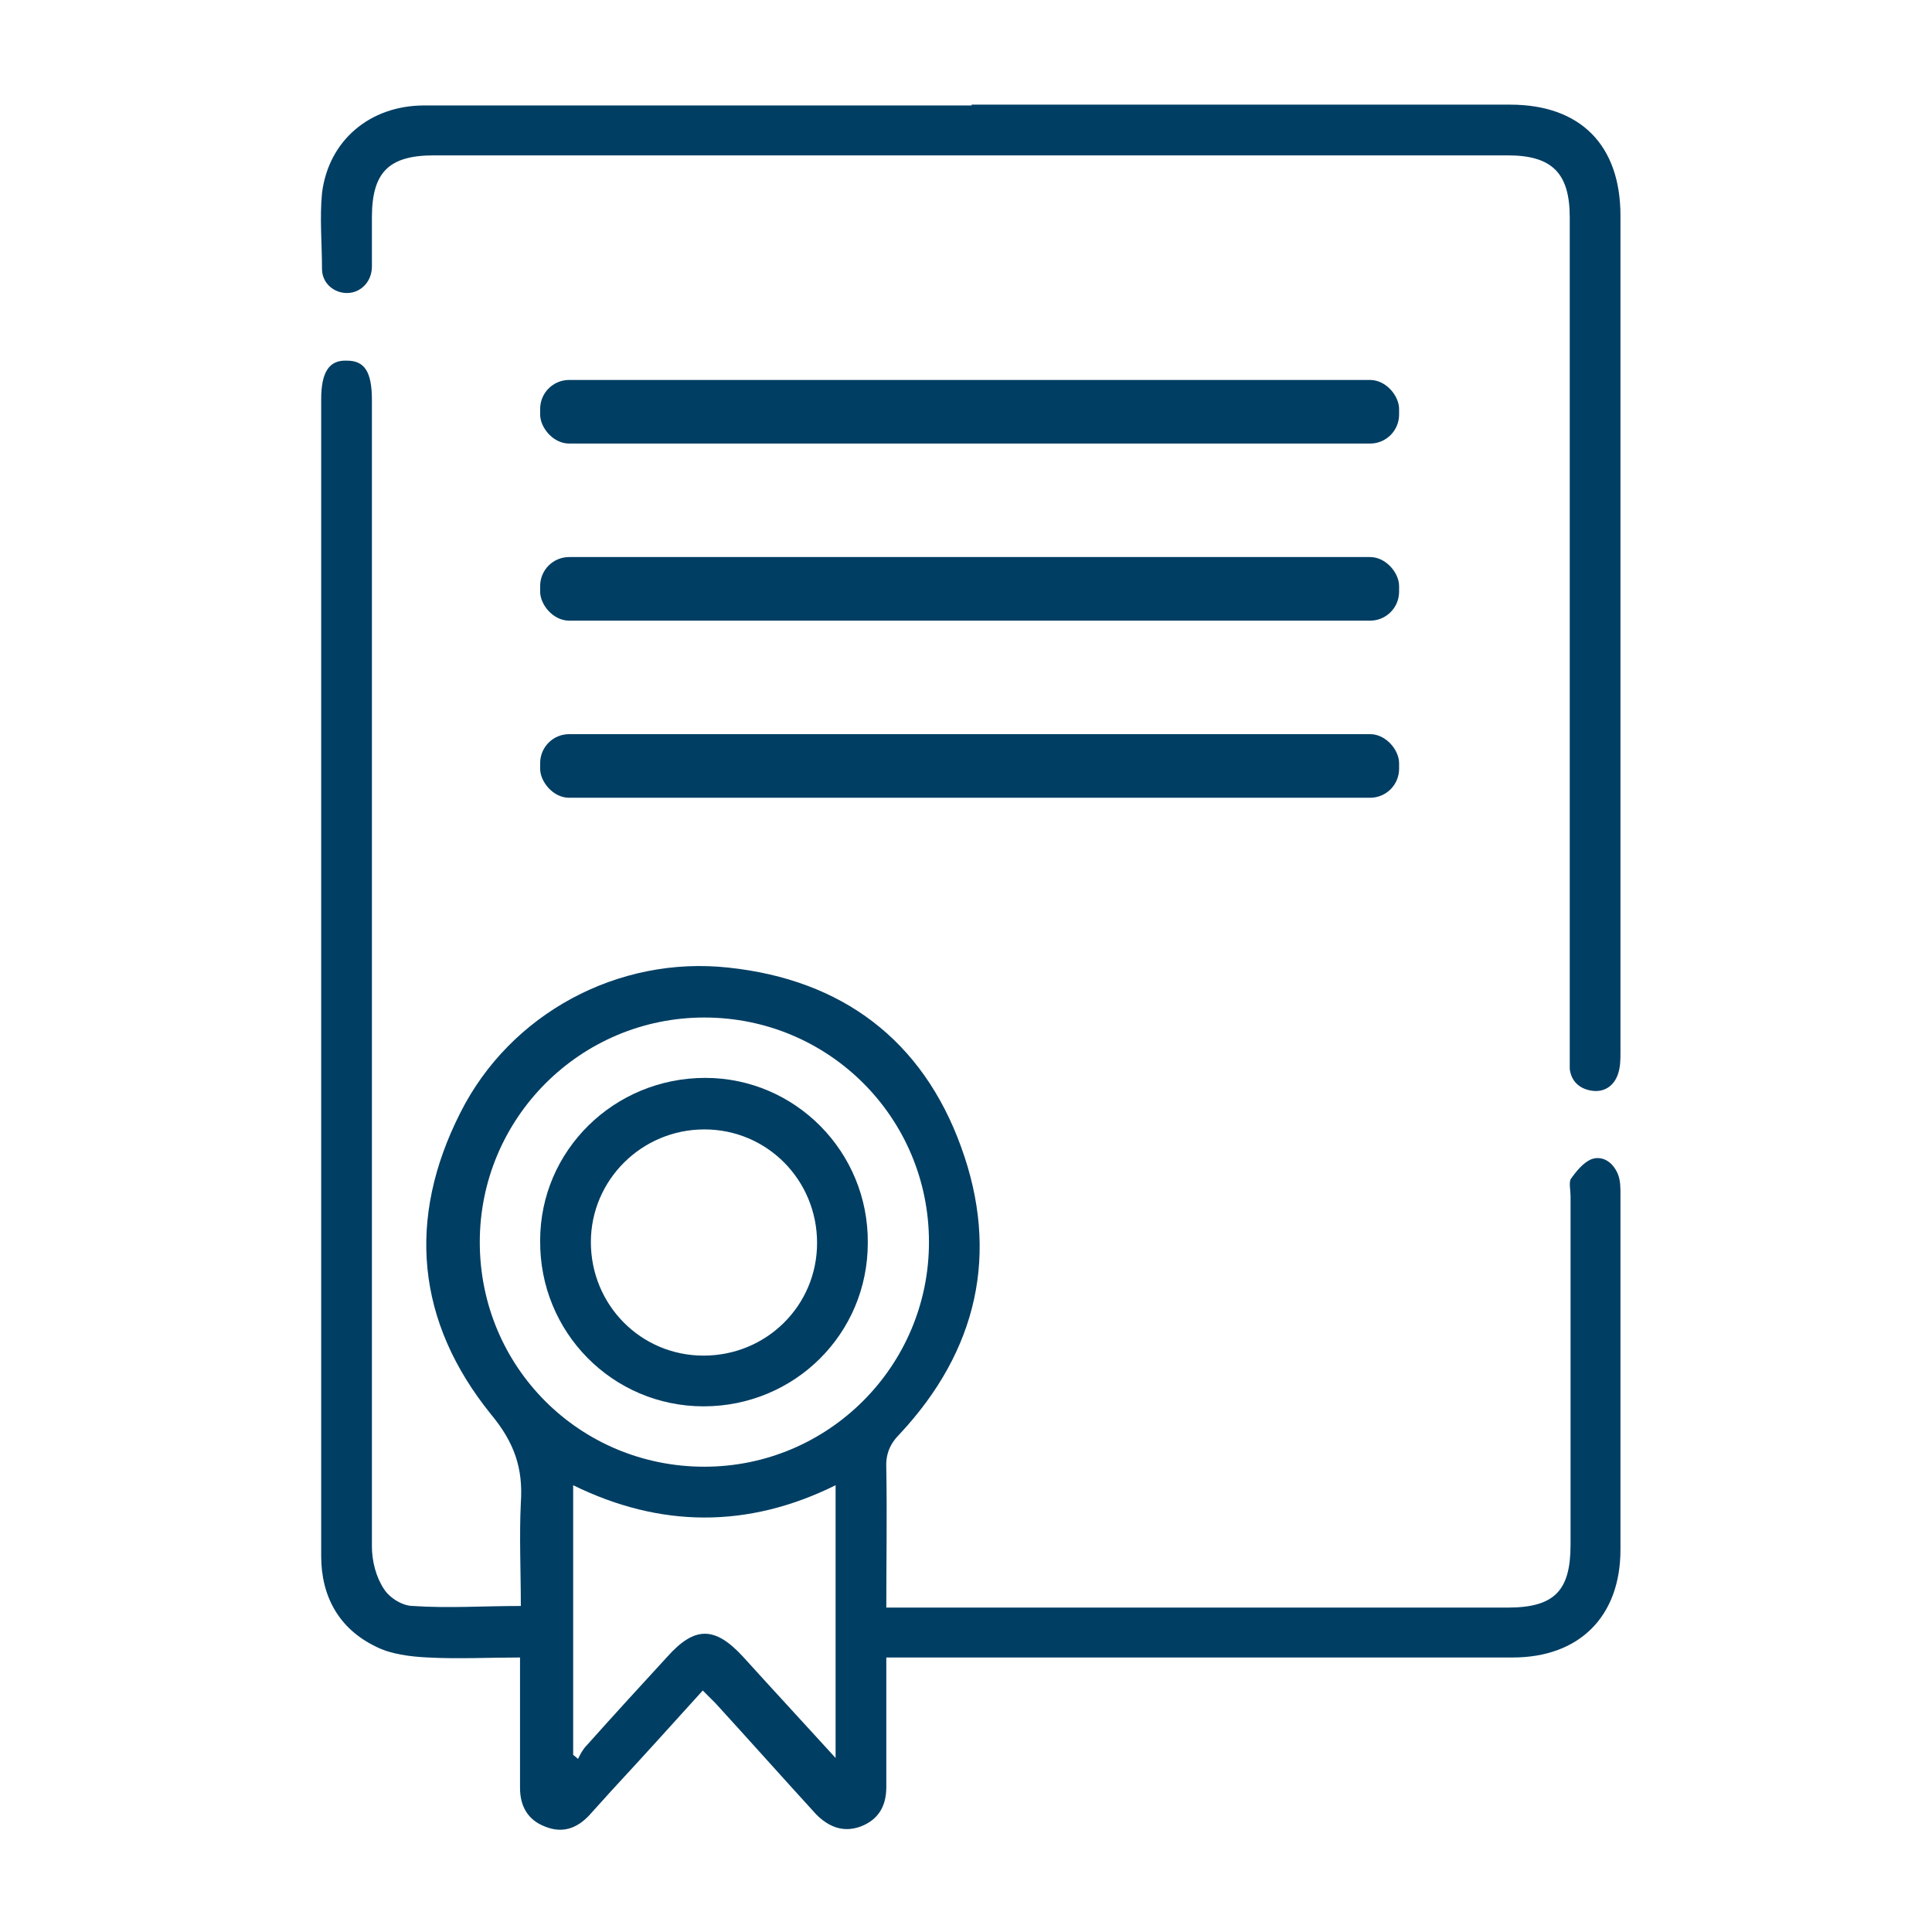
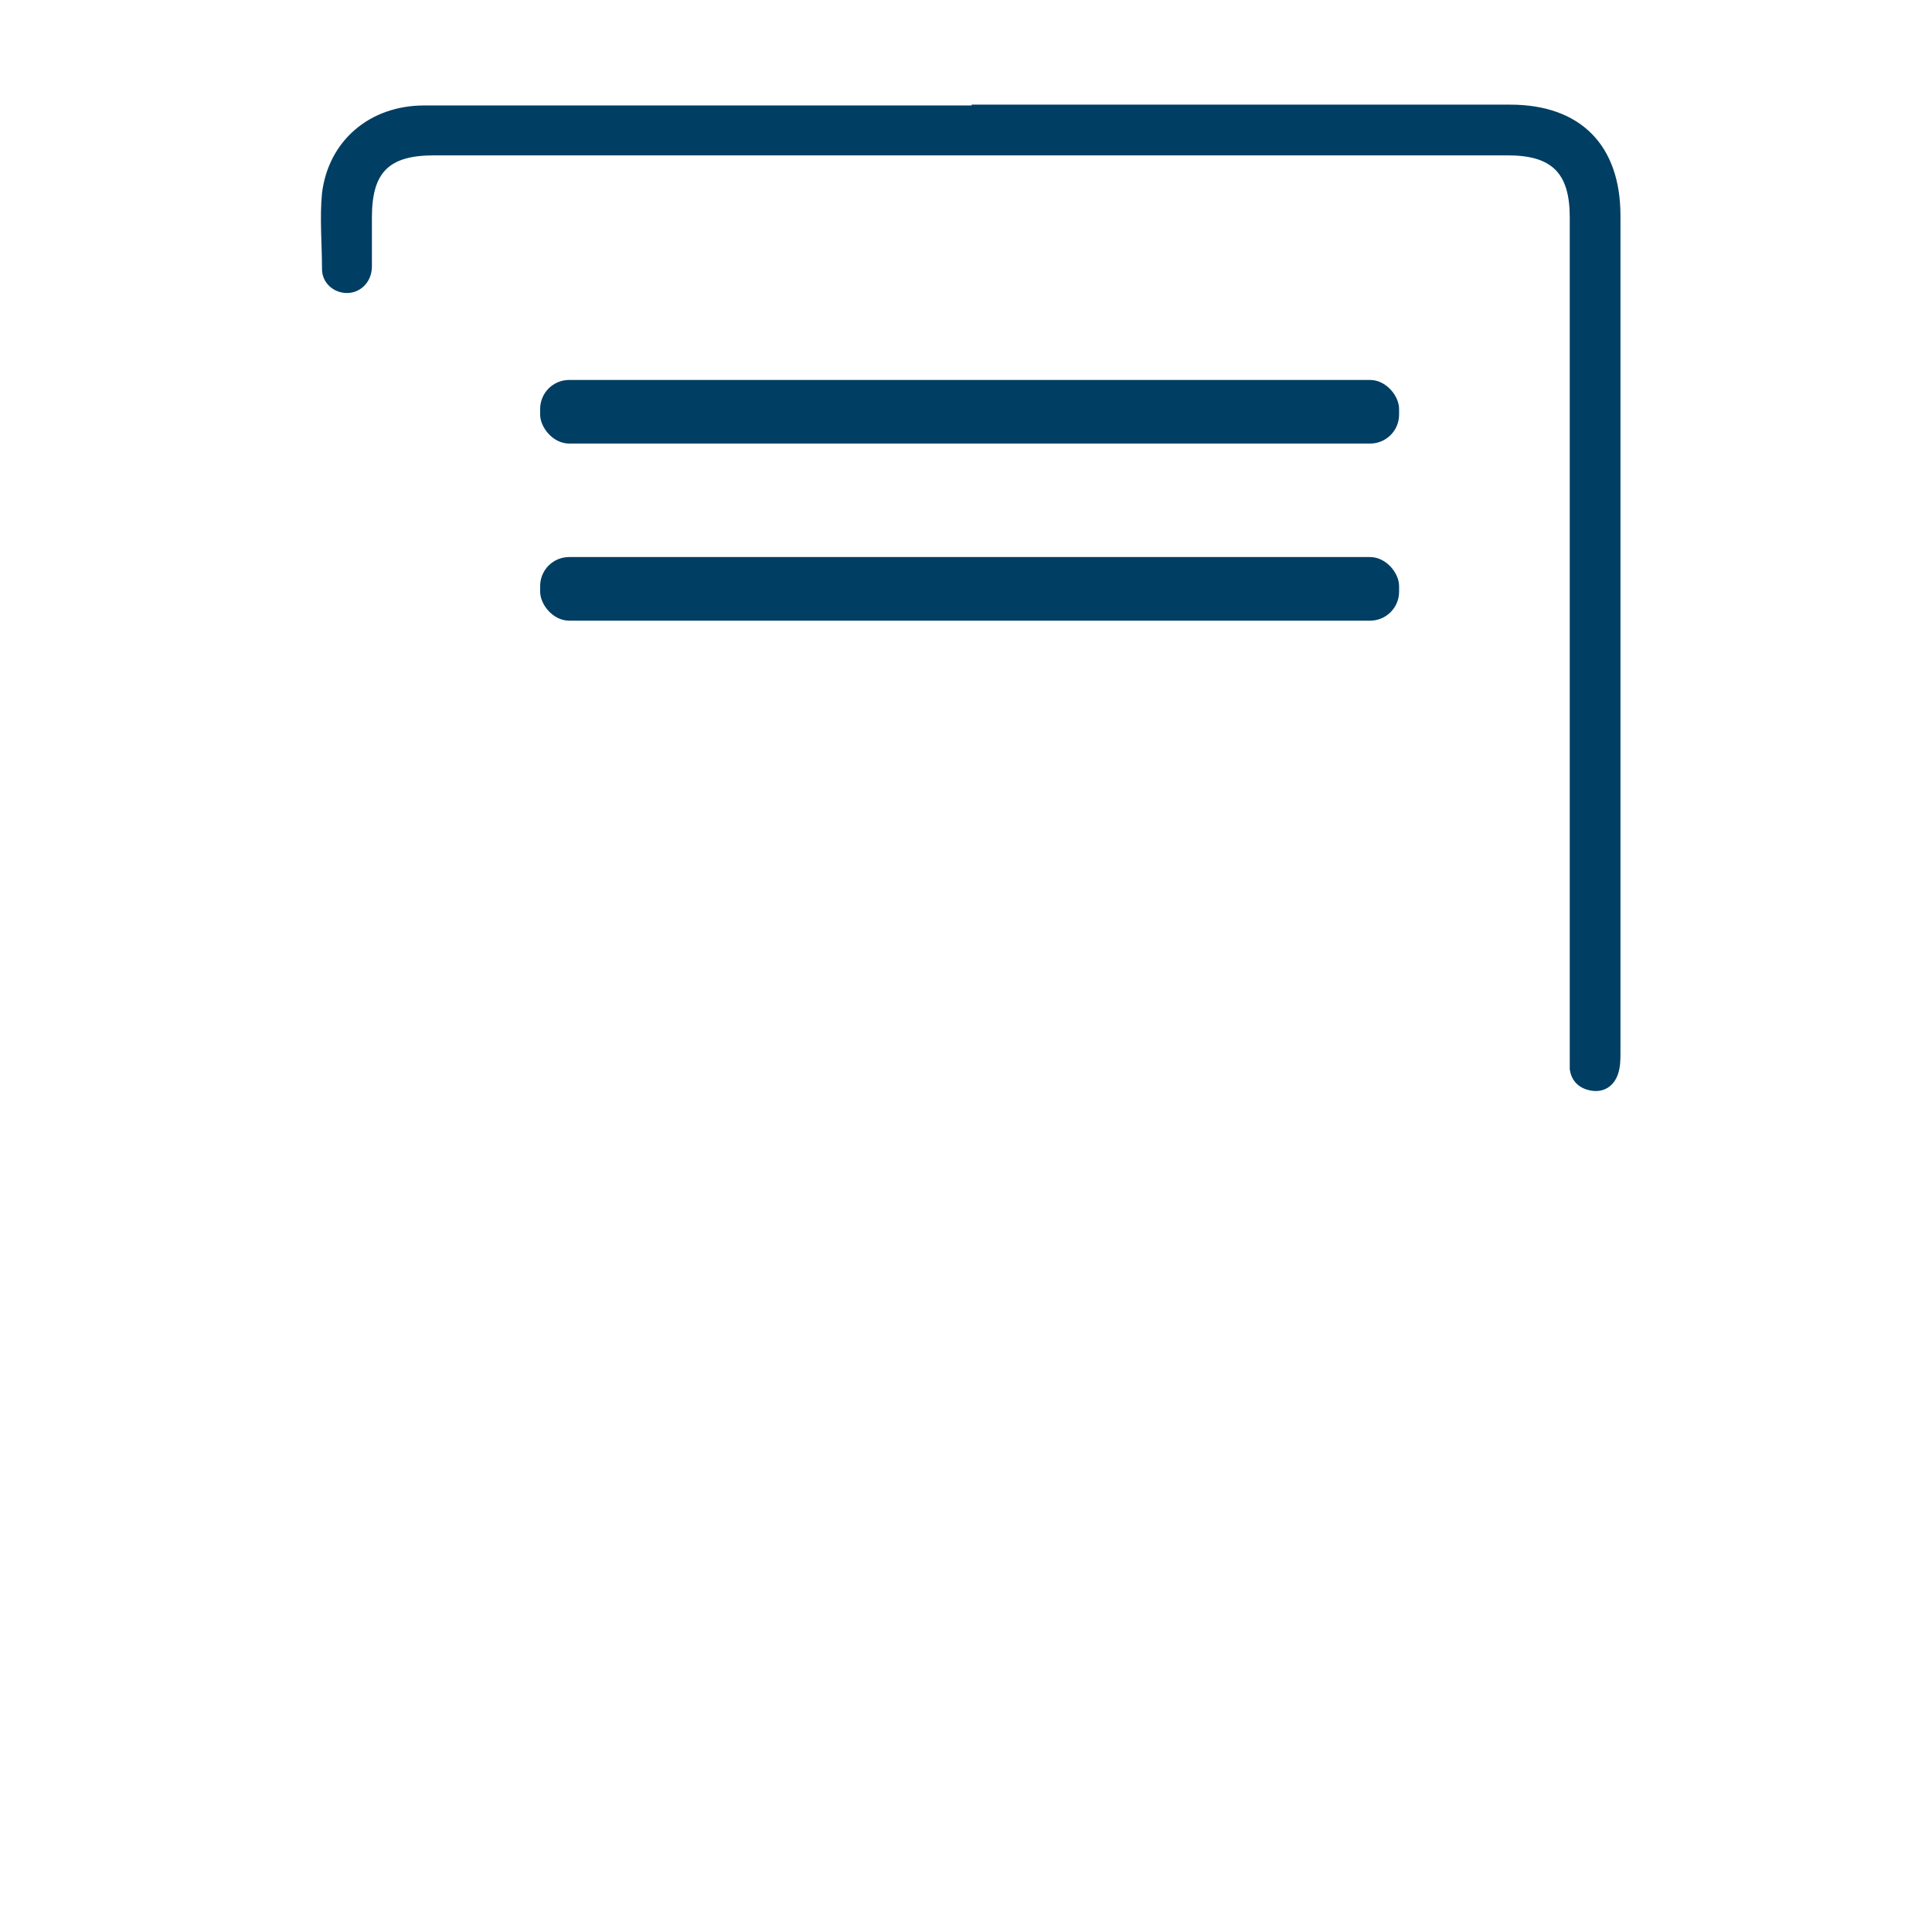
<svg xmlns="http://www.w3.org/2000/svg" id="Layer_1" viewBox="0 0 24 24">
  <defs>
    <style>.cls-1{fill:#003e63;}</style>
  </defs>
-   <path class="cls-1" d="M11.02,19.97h.26c2.48,0,4.96,0,7.45,0,.58,0,.78-.21.78-.78,0-1.44,0-2.89,0-4.33,0-.07-.02-.16,0-.21.07-.1.16-.21.26-.25.14-.05.27.04.33.19.03.08.03.16.03.25,0,1.47,0,2.94,0,4.41,0,.83-.51,1.34-1.34,1.34-2.5,0-5.01,0-7.51,0h-.27c0,.42,0,.81,0,1.21,0,.13,0,.27,0,.4,0,.25-.11.41-.32.49-.22.08-.4,0-.55-.15-.42-.46-.83-.92-1.25-1.38-.05-.05-.1-.1-.16-.16-.38.42-.75.83-1.13,1.24-.09.1-.19.21-.28.31-.15.16-.33.23-.55.14-.21-.08-.31-.25-.31-.48,0-.43,0-.85,0-1.28,0-.1,0-.21,0-.34-.39,0-.77.02-1.14,0-.22-.01-.47-.04-.66-.14-.45-.22-.67-.62-.67-1.12,0-.78,0-1.56,0-2.34,0-4.01,0-8.02,0-12.03,0-.34.1-.49.32-.48.22,0,.31.14.31.49,0,4.75,0,9.5,0,14.24,0,.18.05.38.15.53.07.11.23.21.36.21.44.03.87,0,1.34,0,0-.44-.02-.86,0-1.28.03-.43-.08-.75-.37-1.1-.93-1.15-1.05-2.43-.38-3.75.62-1.23,1.96-1.95,3.33-1.8,1.41.15,2.41.9,2.89,2.23.48,1.32.2,2.53-.76,3.56-.13.13-.18.26-.17.44.01.56,0,1.13,0,1.72ZM11.54,15.43c0-1.55-1.25-2.79-2.79-2.79-1.54,0-2.79,1.25-2.79,2.79,0,1.55,1.24,2.79,2.79,2.79,1.54,0,2.79-1.25,2.79-2.79ZM10.38,21.85v-3.4c-1.09.54-2.18.53-3.26,0v3.35s.04.03.06.05c.03-.06.06-.12.11-.17.33-.37.66-.73,1-1.1.34-.38.59-.38.94,0,.38.42.76.83,1.17,1.28Z" />
  <path class="cls-1" d="M12.07,1.3c2.23,0,4.46,0,6.69,0,.87,0,1.37.5,1.37,1.38,0,3.46,0,6.93,0,10.39,0,.09,0,.18-.03.27-.05.15-.17.23-.32.21-.15-.02-.26-.11-.28-.27,0-.08,0-.15,0-.23,0-3.45,0-6.9,0-10.35,0-.55-.22-.77-.77-.77-4.45,0-8.89,0-13.34,0-.56,0-.77.21-.77.77,0,.2,0,.4,0,.61,0,.19-.14.33-.31.33-.16,0-.31-.12-.31-.3,0-.31-.03-.63,0-.94.08-.65.59-1.09,1.27-1.09,2.27,0,4.53,0,6.8,0Z" />
-   <path class="cls-1" d="M10.78,15.44c0,1.13-.91,2.03-2.04,2.03-1.13,0-2.04-.92-2.03-2.06,0-1.12.92-2.02,2.05-2.02,1.12,0,2.03.92,2.02,2.05ZM10.15,15.44c0-.78-.62-1.41-1.4-1.41-.78,0-1.41.63-1.41,1.4,0,.78.62,1.41,1.4,1.41.78,0,1.41-.62,1.41-1.4Z" />
-   <rect class="cls-1" x="6.71" y="9.12" width="10.67" height=".79" rx=".36" ry=".36" />
  <rect class="cls-1" x="6.71" y="6.92" width="10.67" height=".79" rx=".36" ry=".36" />
  <rect class="cls-1" x="6.71" y="4.72" width="10.67" height=".79" rx=".36" ry=".36" />
</svg>